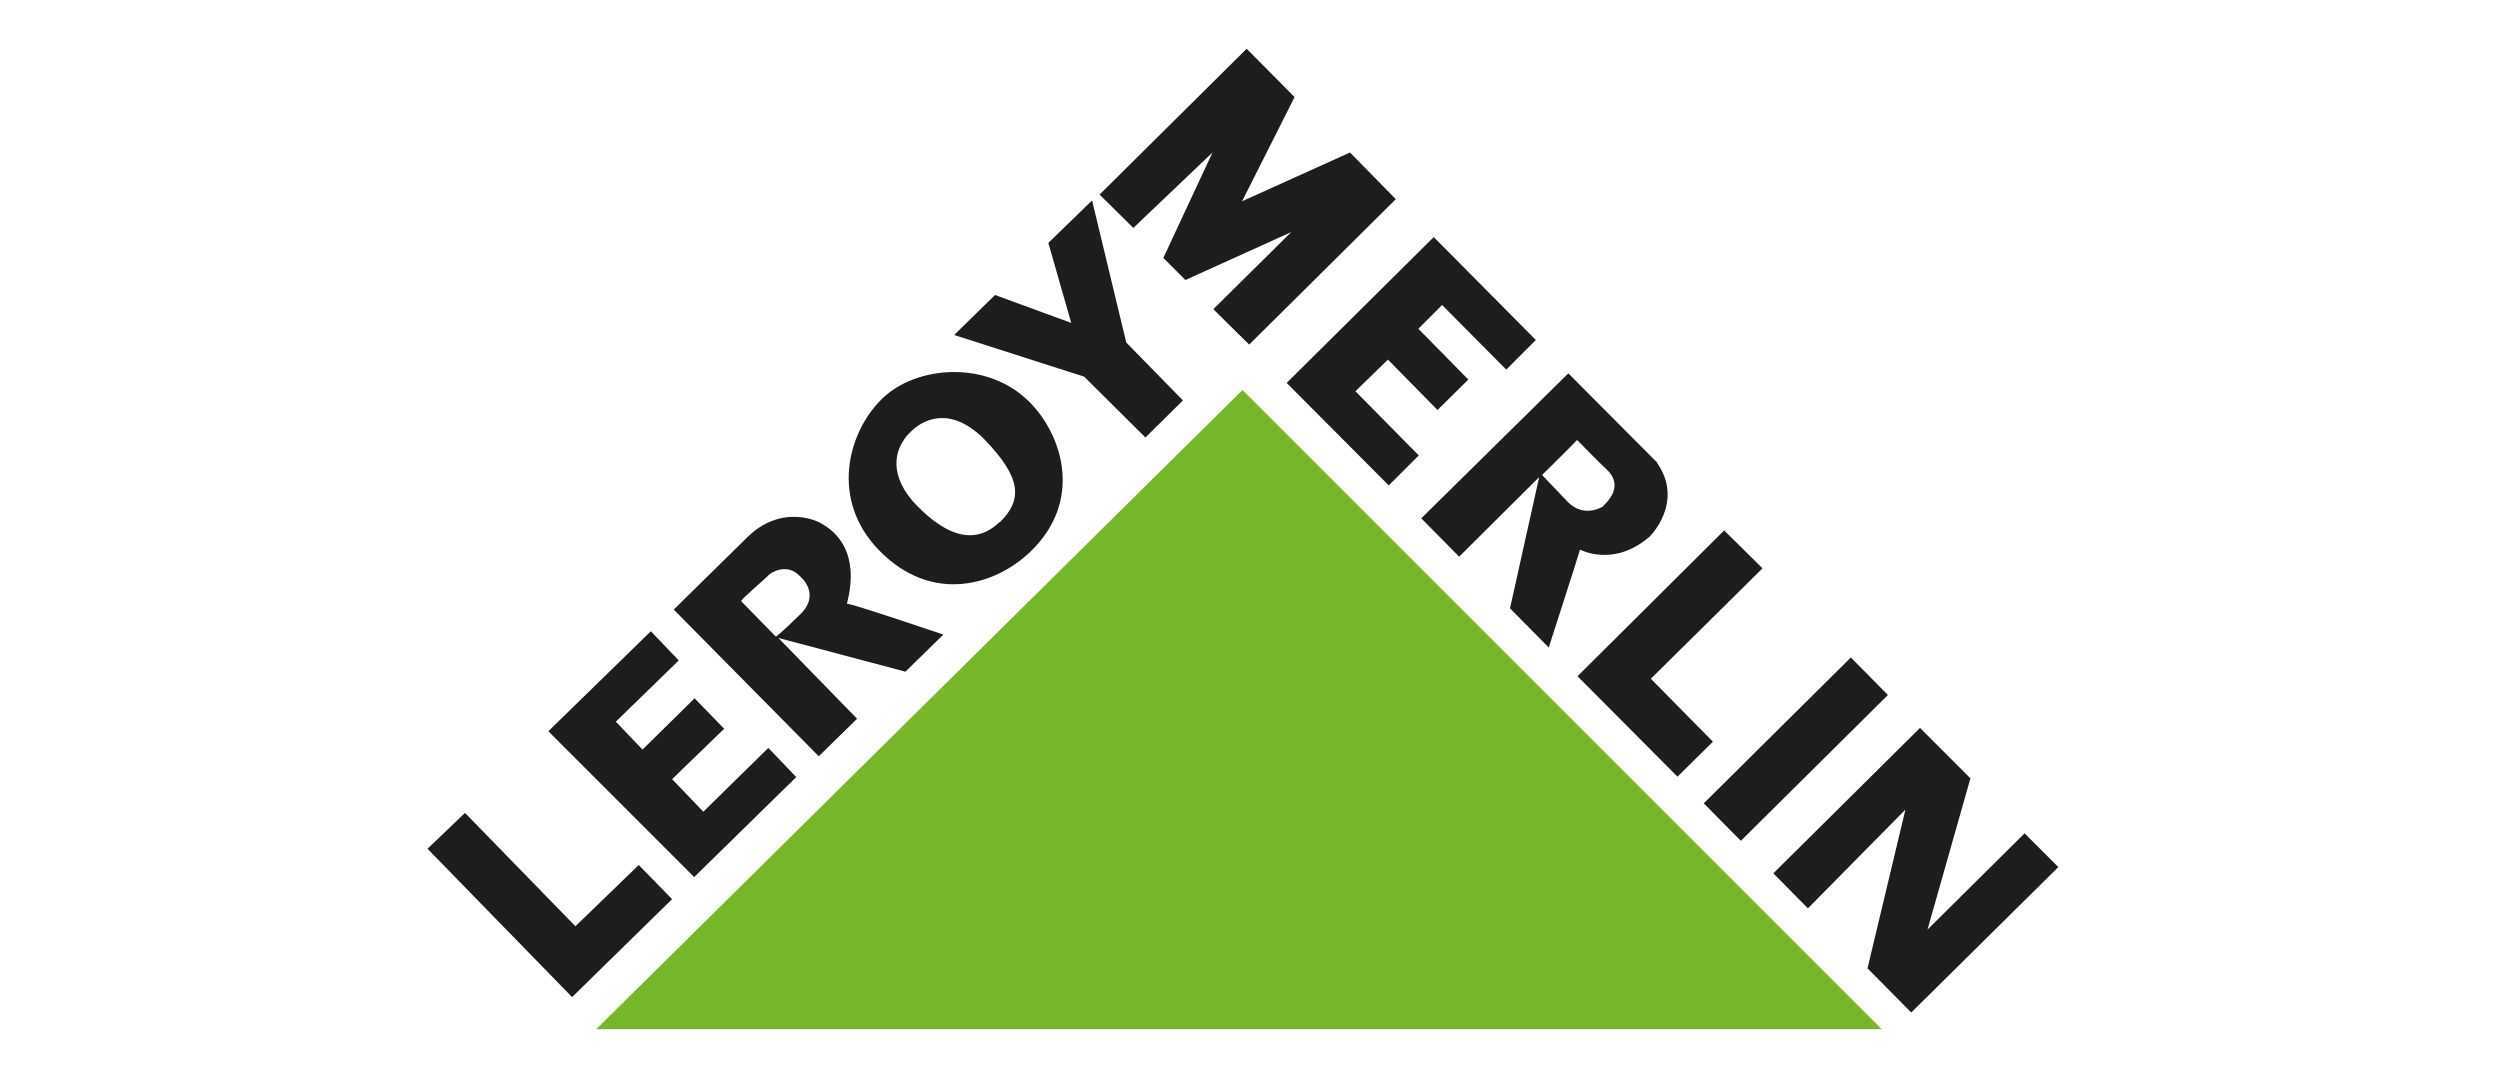
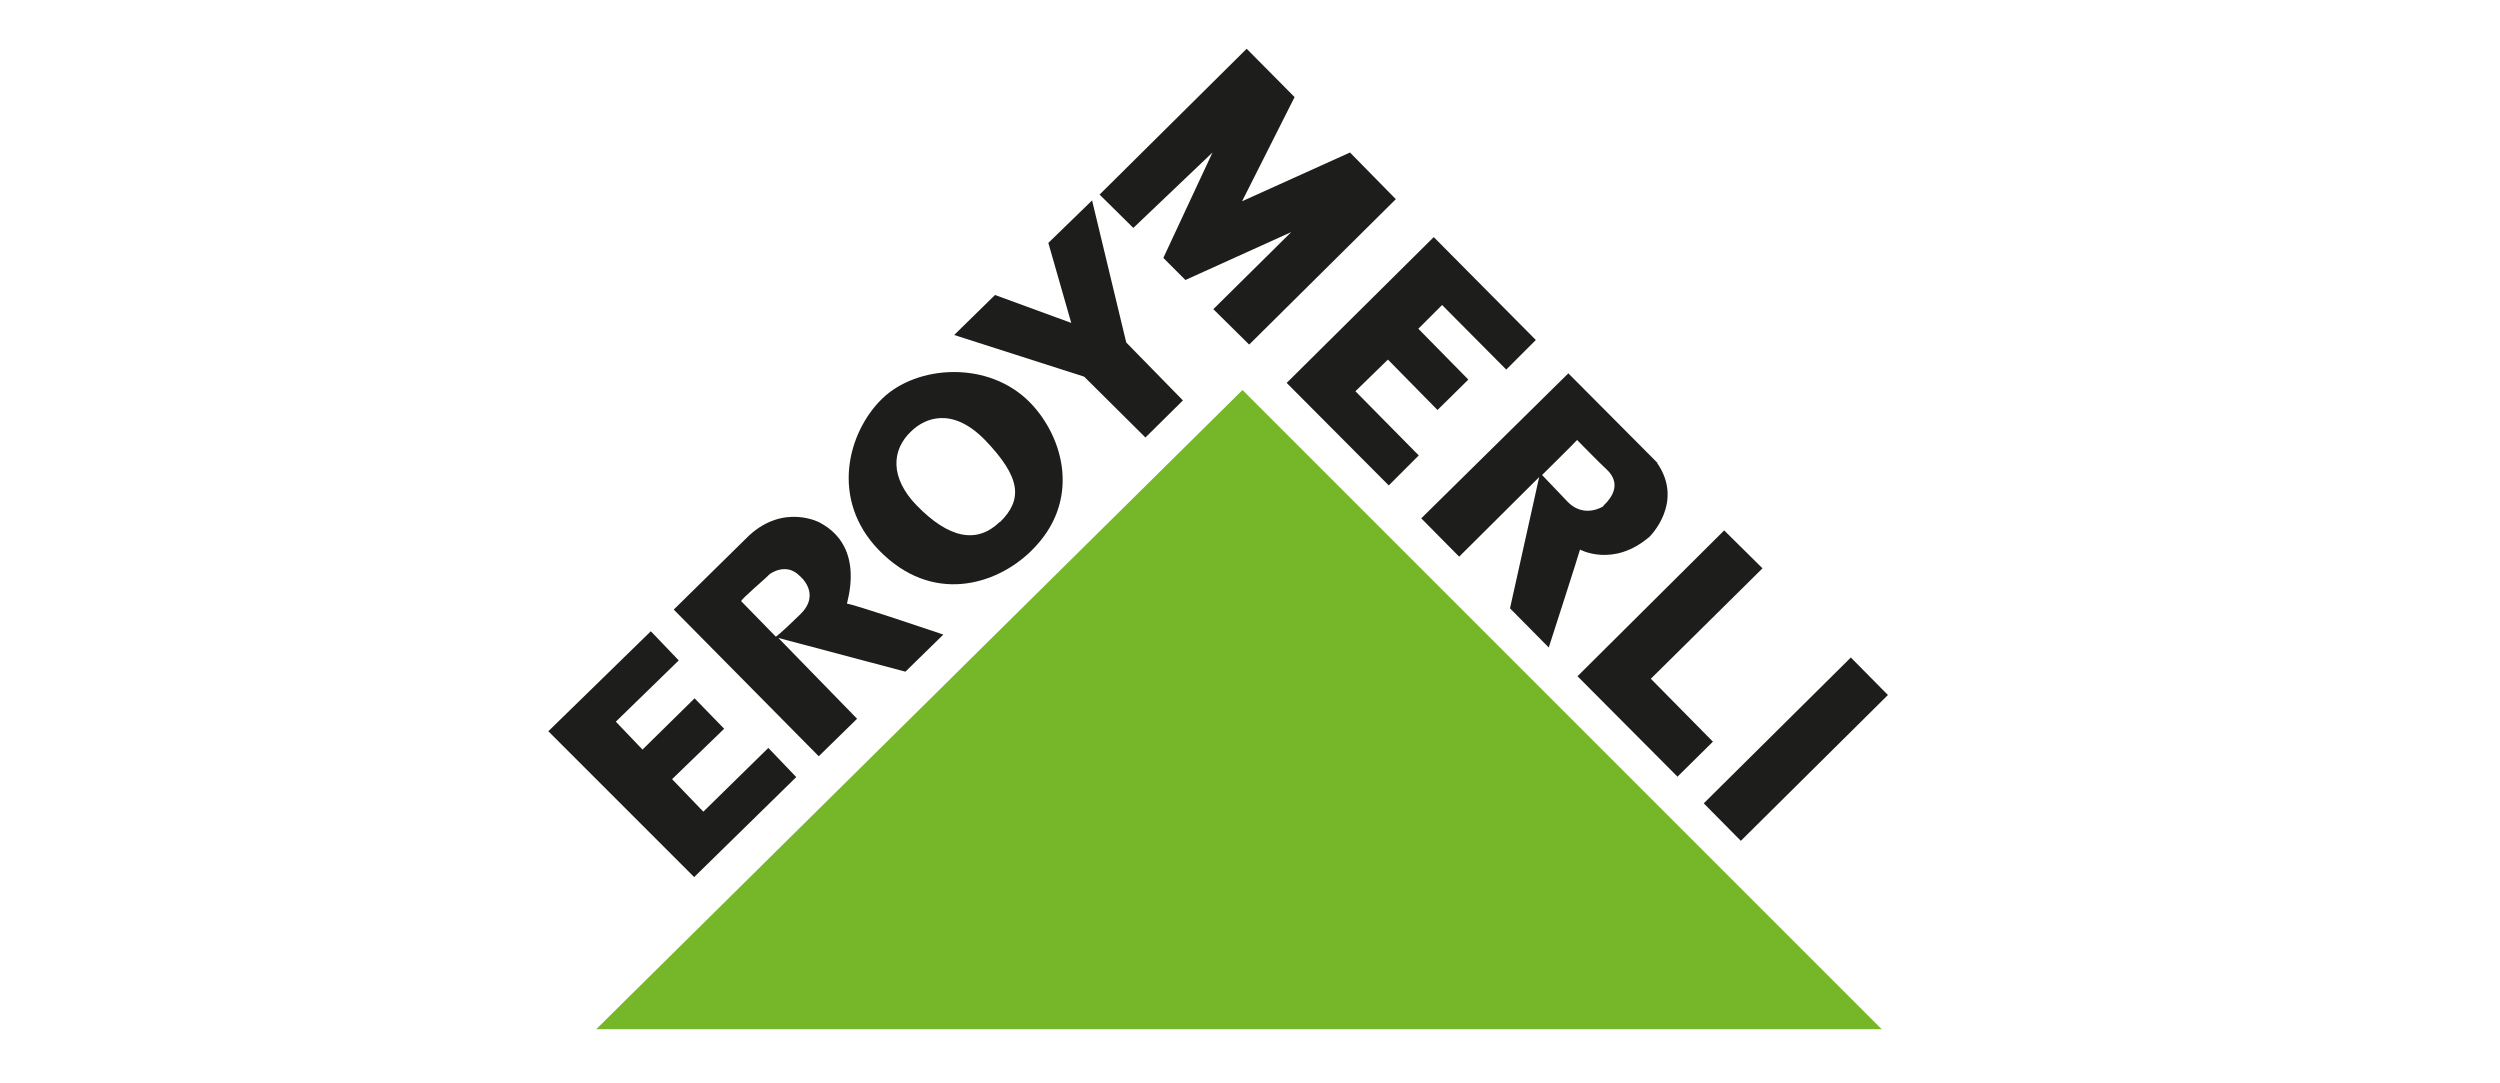
<svg xmlns="http://www.w3.org/2000/svg" id="Leroy_Merlin_UNIdiversidad" data-name="Leroy Merlin UNIdiversidad" version="1.1" viewBox="0 0 600 260">
  <defs>
    <style>
      .cls-1 {
        fill: #1d1d1b;
      }

      .cls-1, .cls-2 {
        fill-rule: evenodd;
        stroke-width: 0px;
      }

      .cls-2 {
        fill: #76b72a;
      }
    </style>
  </defs>
  <polygon id="Triangulo" class="cls-2" points="143.1 247 451.6 247 298.2 93.6 143.1 247 143.1 247" />
-   <polygon id="N" class="cls-1" points="433.9 218 425.6 209.6 460.8 174.7 472.9 186.8 462.6 223.1 485.9 200 494 208.1 458.7 243 448.2 232.4 457.3 194.3 433.9 218 433.9 218" />
  <polygon id="I" class="cls-1" points="408.9 192.8 444.2 157.8 453.1 166.8 417.8 201.8 408.9 192.8 408.9 192.8" />
  <polygon id="L" class="cls-1" points="413.8 127.3 423 136.4 396.2 162.9 411.1 178 402.6 186.4 378.6 162.3 413.8 127.3 413.8 127.3" />
  <path id="R" class="cls-1" d="M397.9,111.2l-21.5-21.6-35.3,34.8,9.1,9.2,19.2-19.1-7,31.5,9.3,9.4s7.3-22.6,7.5-23.5c0,0,8,4.4,16.7-3.1,0,0,8.4-8.2,1.8-17.7h.1ZM384.8,121.5s-4.5,3-8.5-1l-6.2-6.5s7.5-7.4,8.4-8.4c0,0,5.8,5.9,6.5,6.5.8.8,5.3,4.1-.2,9.3h0Z" />
  <polygon id="E" class="cls-1" points="333.3 116.5 308.8 91.9 344.1 56.9 368.6 81.6 361.5 88.7 346.1 73.2 340.4 78.9 352.4 91.1 345 98.4 333.1 86.3 325.3 93.9 340.5 109.3 333.3 116.5 333.3 116.5" />
  <polygon id="M" class="cls-1" points="272 54.7 263.9 46.7 299.2 11.7 310.7 23.3 298.1 48.3 324 36.6 335 47.8 299.8 82.7 291.2 74.2 309.9 55.7 284.5 67.2 279.2 61.9 291 36.6 272 54.7 272 54.7" />
  <polygon id="Y" class="cls-1" points="274.9 105 283.9 96.1 270.3 82.2 262.1 48.1 251.6 58.3 257.1 77.5 238.8 70.8 229 80.4 260.2 90.4 274.9 105 274.9 105" />
-   <path id="O" class="cls-1" d="M247.2,96.6c-10-10.2-27.2-9-35.5-.9-8.3,8.1-12.5,24.2-.8,36.3,12.8,13.2,28.2,8.4,36.5.3,12.3-11.9,7.9-27.4-.2-35.7h0ZM239.9,125.3c-5.5,5.3-12.2,3.9-19.9-4-6.4-6.6-6.1-13.3-1.3-17.8,3.2-3.1,9.7-6,17.6,2,8.8,9.1,9.2,14.4,3.7,19.8Z" />
+   <path id="O" class="cls-1" d="M247.2,96.6c-10-10.2-27.2-9-35.5-.9-8.3,8.1-12.5,24.2-.8,36.3,12.8,13.2,28.2,8.4,36.5.3,12.3-11.9,7.9-27.4-.2-35.7ZM239.9,125.3c-5.5,5.3-12.2,3.9-19.9-4-6.4-6.6-6.1-13.3-1.3-17.8,3.2-3.1,9.7-6,17.6,2,8.8,9.1,9.2,14.4,3.7,19.8Z" />
  <path id="R-2" class="cls-1" d="M226.4,152.3s-22.1-7.5-23.1-7.4c-.3,0,4.8-13.5-6.6-19.5,0,0-8.5-4.6-16.9,3.1l-18.1,17.8,34.8,35.2,9.2-9-18.9-19.4,30.5,8.1,9.2-9h0ZM192.1,147.4c-5.1,5-5.9,5.4-5.9,5.4,0,0-8.1-8.3-8.3-8.5-.3-.3,5.8-5.4,6.7-6.4.4-.4,4.2-2.9,7.3.3,0,0,5.3,4.2.2,9.2h-.1Z" />
  <polygon id="E-2" class="cls-1" points="166.6 210.5 191.1 186.5 184.4 179.5 168.8 194.8 161.3 187 173.8 174.9 166.7 167.6 154.2 179.9 147.8 173.2 162.9 158.5 156.2 151.5 131.6 175.5 166.6 210.5 166.6 210.5" />
-   <polygon id="L-2" class="cls-1" points="137.3 239.3 161.3 215.8 153.3 207.6 138.1 222.3 111.6 195.1 102.6 203.7 137.3 239.3 137.3 239.3" />
</svg>